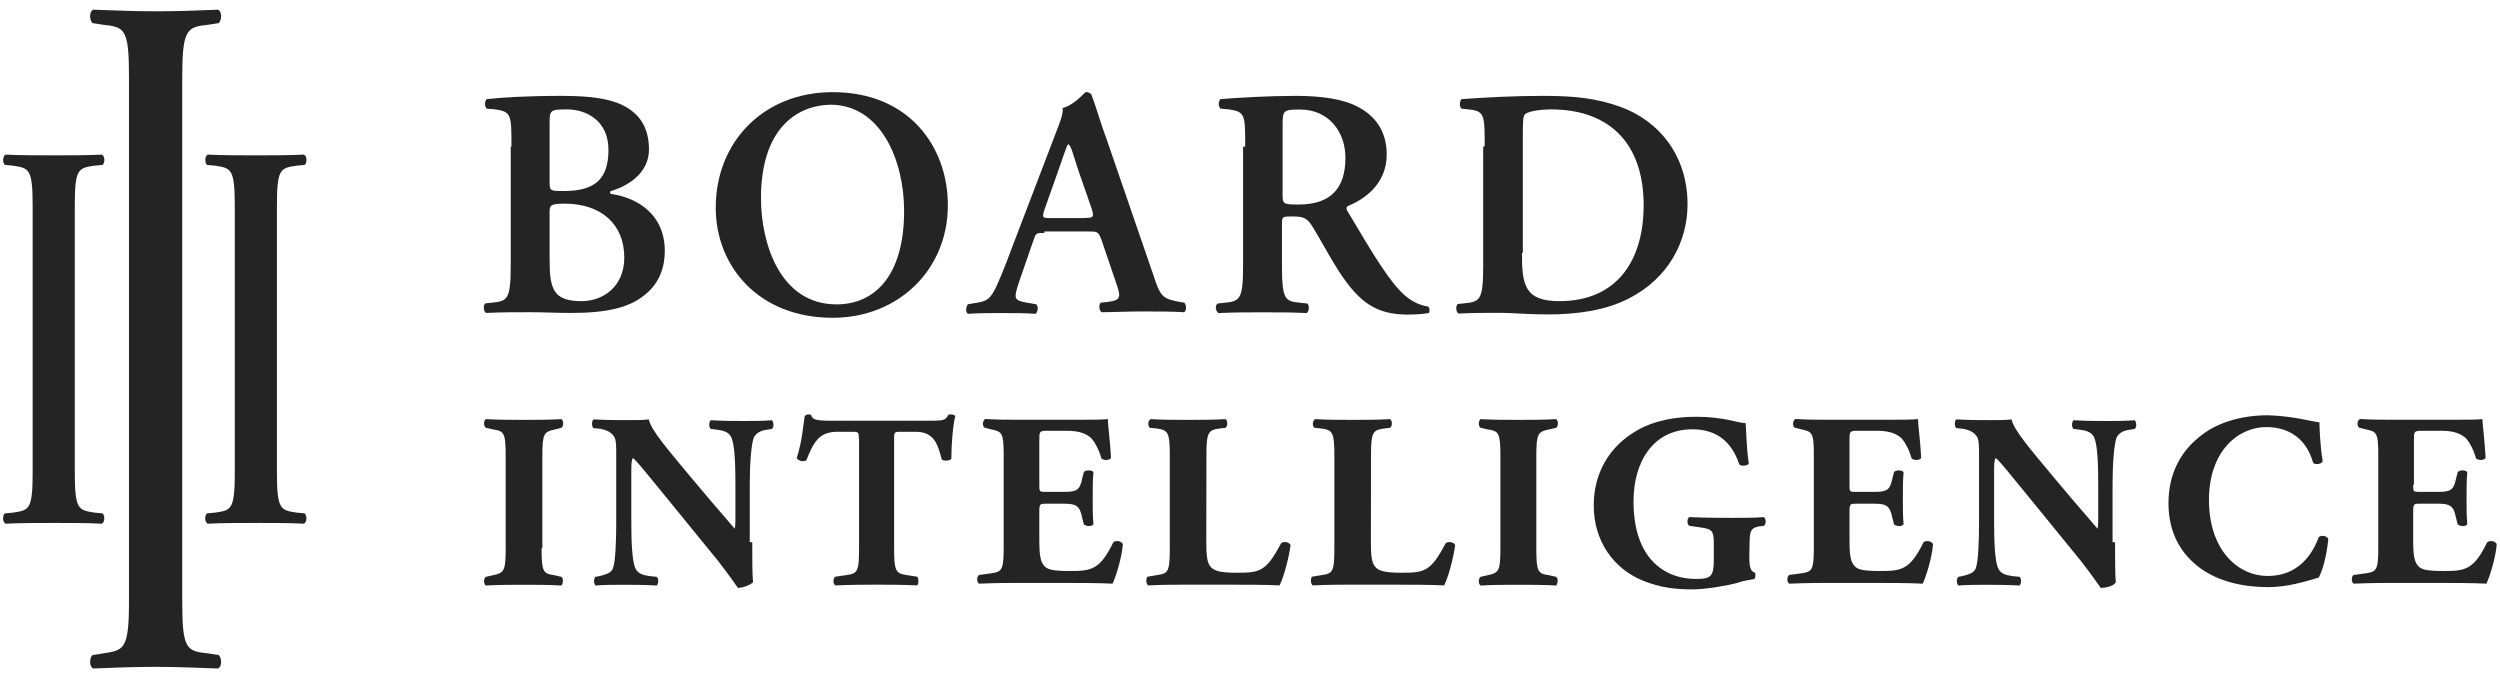
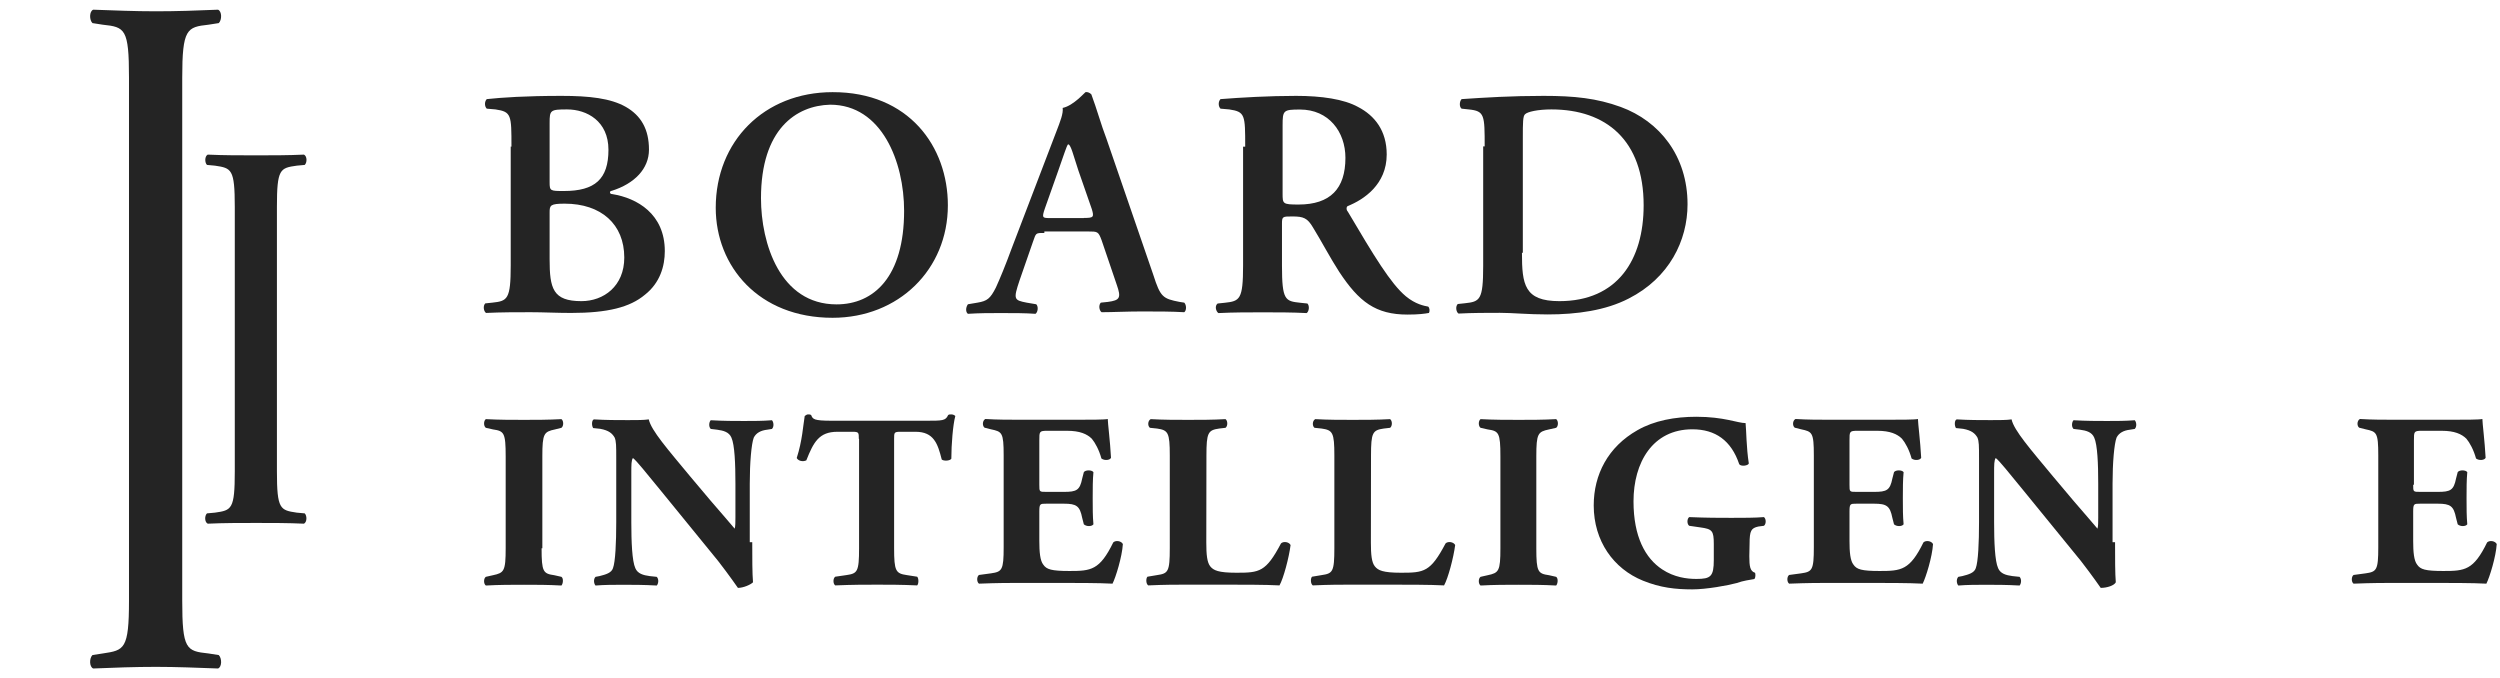
<svg xmlns="http://www.w3.org/2000/svg" width="129" height="35" viewBox="0 0 129 35" fill="none">
  <g clip-path="url(#clip0_5695_24286)">
    <path d="M26.391 7.568C26.391 5.934 26.391 5.767 25.568 5.646L25.117 5.607C24.995 5.486 24.995 5.242 25.117 5.114C25.896 5.031 27.125 4.947 28.971 4.947C30.406 4.947 31.512 5.069 32.297 5.518C33.075 5.966 33.487 6.665 33.487 7.722C33.487 8.702 32.747 9.478 31.557 9.849C31.474 9.849 31.474 9.933 31.474 9.933C31.474 9.971 31.512 10.016 31.596 10.016C32.87 10.221 34.304 11.035 34.304 12.957C34.304 13.732 34.06 14.591 33.281 15.206C32.503 15.86 31.351 16.148 29.466 16.148C28.727 16.148 28.032 16.11 27.375 16.11C26.636 16.11 25.857 16.11 25.079 16.148C24.957 16.065 24.912 15.783 25.04 15.655L25.407 15.616C26.185 15.533 26.353 15.45 26.353 13.694V7.562L26.391 7.568ZM28.36 9.407C28.36 9.856 28.398 9.856 29.1 9.856C30.702 9.856 31.396 9.241 31.396 7.728C31.396 6.254 30.29 5.646 29.261 5.646C28.398 5.646 28.36 5.684 28.36 6.338C28.36 6.344 28.36 9.407 28.36 9.407ZM28.36 13.374C28.36 14.886 28.527 15.539 30 15.539C31.152 15.539 32.213 14.764 32.213 13.29C32.213 11.573 31.023 10.509 29.138 10.509C28.398 10.509 28.36 10.593 28.36 10.958V13.374Z" fill="#242424" />
    <path d="M48.91 10.592C48.91 13.905 46.369 16.398 42.96 16.398C39.145 16.398 36.932 13.739 36.932 10.721C36.932 7.286 39.434 4.755 42.96 4.755C46.903 4.748 48.91 7.568 48.91 10.592ZM39.267 10.227C39.267 12.56 40.251 15.706 43.166 15.706C45.096 15.706 46.652 14.277 46.652 10.881C46.652 8.35 45.501 5.402 42.837 5.402C41.075 5.447 39.267 6.671 39.267 10.227Z" fill="#242424" />
    <path d="M53.876 12.021C53.426 12.021 53.464 12.021 53.303 12.47L52.609 14.469C52.281 15.45 52.319 15.488 52.975 15.616L53.471 15.7C53.593 15.821 53.554 16.11 53.432 16.193C52.898 16.154 52.325 16.154 51.624 16.154C51.052 16.154 50.556 16.154 49.945 16.193C49.823 16.11 49.823 15.866 49.945 15.7L50.441 15.616C50.936 15.533 51.097 15.411 51.386 14.841C51.592 14.392 51.882 13.694 52.21 12.797L54.506 6.793C54.712 6.261 54.873 5.851 54.834 5.569C55.407 5.447 55.986 4.749 56.025 4.749C56.147 4.749 56.231 4.787 56.314 4.87C56.604 5.646 56.81 6.421 57.093 7.158L59.512 14.187C59.878 15.334 60.007 15.411 60.863 15.578L61.107 15.616C61.229 15.738 61.229 16.026 61.107 16.11C60.412 16.071 59.795 16.071 58.894 16.071C58.154 16.071 57.414 16.11 56.842 16.11C56.719 16.026 56.675 15.744 56.803 15.616L57.17 15.578C57.787 15.495 57.865 15.373 57.62 14.681L56.842 12.393C56.675 11.944 56.636 11.944 56.147 11.944H53.889V12.021H53.876ZM55.928 11.246C56.424 11.246 56.462 11.208 56.34 10.797L55.645 8.798C55.356 7.901 55.278 7.574 55.15 7.453H55.105C55.021 7.574 54.899 7.984 54.609 8.798L53.915 10.759C53.747 11.252 53.792 11.252 54.204 11.252H55.928V11.246Z" fill="#242424" />
    <path d="M64.252 7.568C64.252 5.934 64.252 5.767 63.428 5.646L62.978 5.607C62.856 5.486 62.856 5.242 62.978 5.114C64.046 5.031 65.481 4.947 66.877 4.947C68.189 4.947 69.341 5.114 70.074 5.518C70.936 5.966 71.554 6.741 71.554 7.972C71.554 9.522 70.364 10.304 69.547 10.631C69.463 10.669 69.463 10.836 69.547 10.919C70.898 13.207 71.76 14.636 72.544 15.29C73.04 15.7 73.49 15.783 73.696 15.821C73.78 15.905 73.78 16.065 73.735 16.148C73.529 16.187 73.201 16.232 72.628 16.232C70.988 16.232 70.126 15.578 69.103 14.027C68.652 13.335 68.157 12.393 67.752 11.74C67.462 11.246 67.256 11.169 66.684 11.169C66.188 11.169 66.15 11.169 66.15 11.534V13.7C66.15 15.501 66.317 15.539 67.096 15.623L67.462 15.661C67.584 15.783 67.546 16.071 67.424 16.155C66.684 16.116 65.905 16.116 65.165 16.116C64.426 16.116 63.647 16.116 62.869 16.155C62.747 16.071 62.663 15.789 62.83 15.661L63.197 15.623C63.975 15.539 64.143 15.456 64.143 13.7V7.568H64.252ZM66.182 9.984C66.182 10.516 66.182 10.554 67.005 10.554C68.646 10.554 69.424 9.734 69.424 8.145C69.424 6.799 68.562 5.652 67.083 5.652C66.221 5.652 66.182 5.691 66.182 6.472V9.984Z" fill="#242424" />
    <path d="M76.609 7.568C76.609 5.934 76.609 5.729 75.786 5.646L75.419 5.607C75.297 5.524 75.297 5.242 75.419 5.114C76.648 5.031 78.006 4.947 79.646 4.947C81.248 4.947 82.393 5.069 83.628 5.518C85.635 6.254 87.077 8.049 87.077 10.541C87.077 12.419 86.131 14.341 84.04 15.405C82.85 16.02 81.37 16.225 79.858 16.225C78.835 16.225 78.051 16.142 77.394 16.142C76.738 16.142 75.998 16.142 75.258 16.18C75.136 16.097 75.091 15.815 75.22 15.687L75.587 15.648C76.365 15.565 76.532 15.482 76.532 13.726V7.555H76.609V7.568ZM78.533 13.047C78.533 14.681 78.655 15.539 80.463 15.539C83.461 15.539 84.812 13.412 84.812 10.593C84.812 7.241 82.882 5.646 80.051 5.646C79.357 5.646 78.823 5.767 78.7 5.889C78.578 5.973 78.578 6.338 78.578 7.113V13.04L78.533 13.047Z" fill="#242424" />
    <path d="M27.946 28.291C27.946 29.515 28.029 29.598 28.602 29.681L28.969 29.764C29.091 29.848 29.052 30.13 28.969 30.213C28.274 30.174 27.656 30.174 27.039 30.174C26.421 30.174 25.765 30.174 25.07 30.213C24.948 30.13 24.948 29.848 25.07 29.764L25.437 29.681C26.009 29.559 26.093 29.476 26.093 28.291V23.549C26.093 22.325 26.009 22.242 25.437 22.158L25.07 22.075C24.948 21.992 24.948 21.71 25.07 21.627C25.765 21.665 26.421 21.665 27.039 21.665C27.656 21.665 28.268 21.665 28.969 21.627C29.091 21.71 29.091 21.992 28.969 22.075L28.641 22.158C28.068 22.28 27.985 22.363 27.985 23.549V28.291H27.946Z" fill="#242424" />
    <path d="M38.816 27.964C38.816 28.784 38.816 29.598 38.855 30.047C38.733 30.169 38.36 30.335 38.077 30.335C38.077 30.335 37.626 29.681 37.054 28.945L34.056 25.267C33.316 24.369 32.865 23.793 32.66 23.633C32.576 23.754 32.576 23.959 32.576 24.453V26.945C32.576 27.964 32.615 28.945 32.782 29.316C32.904 29.605 33.194 29.681 33.522 29.726L33.888 29.765C34.011 29.887 33.972 30.13 33.888 30.213C33.194 30.175 32.66 30.175 32.164 30.175C31.669 30.175 31.219 30.175 30.73 30.213C30.646 30.13 30.607 29.887 30.73 29.765L30.936 29.726C31.264 29.643 31.553 29.56 31.63 29.316C31.753 28.989 31.798 28.009 31.798 26.945V23.677C31.798 22.985 31.798 22.78 31.714 22.575C31.592 22.37 31.424 22.21 30.974 22.127L30.607 22.088C30.524 21.966 30.524 21.678 30.646 21.64C31.264 21.678 31.875 21.678 32.409 21.678C32.859 21.678 33.232 21.678 33.477 21.64C33.599 22.21 34.461 23.19 35.612 24.581L36.681 25.85C37.253 26.503 37.626 26.952 37.909 27.279C37.948 27.157 37.948 26.952 37.948 26.708V24.953C37.948 23.934 37.909 22.953 37.742 22.582C37.62 22.293 37.33 22.216 37.002 22.172L36.674 22.133C36.552 22.011 36.59 21.768 36.674 21.684C37.369 21.723 37.864 21.723 38.398 21.723C38.894 21.723 39.344 21.723 39.833 21.684C39.916 21.768 39.955 22.011 39.833 22.133L39.588 22.172C39.26 22.21 39.016 22.338 38.894 22.582C38.771 22.908 38.688 23.889 38.688 24.953V27.977H38.816V27.964Z" fill="#242424" />
    <path d="M44.315 22.646C44.315 22.319 44.315 22.28 43.987 22.28H43.209C42.263 22.28 41.98 22.812 41.607 23.754C41.439 23.837 41.195 23.793 41.111 23.633C41.401 22.735 41.439 21.96 41.523 21.467C41.562 21.428 41.645 21.383 41.69 21.383C41.774 21.383 41.813 21.383 41.858 21.422C41.941 21.627 41.98 21.71 42.925 21.71H47.77C48.632 21.71 48.793 21.71 48.921 21.422C48.96 21.383 49.005 21.383 49.089 21.383C49.172 21.383 49.256 21.422 49.294 21.467C49.172 21.915 49.089 22.94 49.089 23.671C49.005 23.793 48.677 23.793 48.593 23.709C48.387 22.889 48.182 22.28 47.242 22.28H46.464C46.136 22.28 46.136 22.319 46.136 22.646V28.285C46.136 29.47 46.219 29.592 46.792 29.675L47.326 29.758C47.41 29.842 47.41 30.124 47.326 30.207C46.502 30.169 45.846 30.169 45.274 30.169C44.656 30.169 44 30.169 43.099 30.207C42.977 30.124 42.977 29.842 43.099 29.758L43.672 29.675C44.244 29.592 44.328 29.508 44.328 28.285V22.646H44.315Z" fill="#242424" />
    <path d="M53.629 25.016C53.629 25.381 53.629 25.381 53.996 25.381H54.897C55.553 25.381 55.72 25.298 55.842 24.689L55.926 24.363C56.01 24.241 56.338 24.241 56.421 24.363C56.383 24.773 56.383 25.221 56.383 25.708C56.383 26.202 56.383 26.65 56.421 27.054C56.338 27.176 56.055 27.176 55.926 27.054L55.842 26.727C55.72 26.112 55.553 25.99 54.897 25.99H53.996C53.668 25.99 53.629 25.99 53.629 26.4V27.913C53.629 28.483 53.668 28.931 53.835 29.137C54.002 29.38 54.247 29.463 55.186 29.463C56.293 29.463 56.743 29.425 57.444 27.989C57.566 27.868 57.856 27.906 57.94 28.073C57.901 28.726 57.573 29.79 57.406 30.117C56.711 30.078 55.476 30.078 54.408 30.078H52.729C52.111 30.078 51.5 30.078 50.516 30.117C50.393 30.034 50.393 29.752 50.516 29.668L51.133 29.585C51.706 29.502 51.789 29.419 51.789 28.239V23.498C51.789 22.312 51.706 22.274 51.133 22.152L50.805 22.069C50.683 21.985 50.683 21.703 50.844 21.62C51.461 21.659 52.072 21.659 52.69 21.659H55.437C56.261 21.659 56.994 21.659 57.161 21.62C57.161 21.825 57.283 22.767 57.328 23.619C57.29 23.741 57 23.786 56.833 23.658C56.711 23.209 56.505 22.838 56.338 22.639C56.093 22.395 55.72 22.229 55.064 22.229H54.041C53.629 22.229 53.629 22.267 53.629 22.722V25.016Z" fill="#242424" />
    <path d="M62.245 28.002C62.245 28.617 62.284 29.021 62.451 29.226C62.619 29.431 62.863 29.553 63.802 29.553C64.993 29.553 65.321 29.515 66.099 28.041C66.221 27.919 66.511 27.957 66.594 28.124C66.511 28.778 66.228 29.841 66.022 30.207C65.327 30.168 64.092 30.168 63.024 30.168H61.3C60.727 30.168 60.071 30.168 59.248 30.207C59.125 30.123 59.125 29.841 59.209 29.758L59.704 29.675C60.277 29.591 60.361 29.508 60.361 28.284V23.504C60.361 22.319 60.277 22.197 59.704 22.113L59.338 22.075C59.215 21.992 59.215 21.71 59.376 21.627C60.032 21.665 60.689 21.665 61.306 21.665C61.924 21.665 62.58 21.665 63.236 21.627C63.358 21.71 63.358 21.992 63.236 22.075L62.908 22.113C62.336 22.197 62.252 22.319 62.252 23.504L62.245 28.002Z" fill="#242424" />
    <path d="M70.738 28.002C70.738 28.617 70.776 29.021 70.944 29.226C71.111 29.431 71.355 29.553 72.295 29.553C73.485 29.553 73.813 29.515 74.591 28.041C74.713 27.919 75.003 27.957 75.087 28.124C75.003 28.778 74.72 29.841 74.514 30.207C73.819 30.168 72.584 30.168 71.516 30.168H69.792C69.219 30.168 68.563 30.168 67.74 30.207C67.618 30.123 67.618 29.841 67.701 29.758L68.197 29.675C68.769 29.591 68.853 29.508 68.853 28.284V23.504C68.853 22.319 68.769 22.197 68.197 22.113L67.83 22.075C67.708 21.992 67.708 21.71 67.868 21.627C68.525 21.665 69.181 21.665 69.798 21.665C70.416 21.665 71.072 21.665 71.728 21.627C71.851 21.71 71.851 21.992 71.728 22.075L71.4 22.113C70.828 22.197 70.744 22.319 70.744 23.504L70.738 28.002Z" fill="#242424" />
    <path d="M79.274 28.291C79.274 29.515 79.358 29.598 79.93 29.681L80.297 29.764C80.419 29.848 80.38 30.13 80.297 30.213C79.602 30.174 78.984 30.174 78.367 30.174C77.749 30.174 77.093 30.174 76.398 30.213C76.276 30.13 76.276 29.848 76.398 29.764L76.765 29.681C77.338 29.559 77.421 29.476 77.421 28.291V23.549C77.421 22.325 77.338 22.242 76.765 22.158L76.398 22.075C76.276 21.992 76.276 21.71 76.398 21.627C77.093 21.665 77.749 21.665 78.367 21.665C78.984 21.665 79.596 21.665 80.297 21.627C80.419 21.71 80.419 21.992 80.297 22.075L79.93 22.158C79.358 22.28 79.274 22.363 79.274 23.549V28.291Z" fill="#242424" />
    <path d="M90.265 28.695C90.265 29.226 90.304 29.47 90.555 29.553C90.593 29.592 90.593 29.841 90.516 29.88C90.31 29.918 89.944 29.963 89.615 30.085C89.165 30.207 88.058 30.412 87.319 30.412C86.457 30.412 85.678 30.328 84.778 29.963C83.259 29.348 82.236 27.919 82.236 26.08C82.236 24.485 82.976 23.056 84.494 22.197C85.356 21.703 86.424 21.505 87.531 21.505C88.966 21.505 89.667 21.832 90.072 21.832C90.111 22.197 90.111 23.1 90.239 23.914C90.201 24.036 89.828 24.081 89.744 23.953C89.332 22.729 88.515 22.152 87.325 22.152C85.273 22.152 84.289 23.869 84.289 25.869C84.289 27.708 84.906 28.81 85.768 29.38C86.386 29.79 87.042 29.873 87.531 29.873C88.271 29.873 88.432 29.752 88.432 28.893V28.073C88.432 27.381 88.348 27.298 87.737 27.214L87.164 27.131C87.042 27.048 87.042 26.766 87.164 26.682C88.065 26.721 88.721 26.721 89.339 26.721C89.956 26.721 90.567 26.721 91.018 26.682C91.14 26.766 91.14 27.048 91.018 27.131L90.728 27.169C90.362 27.253 90.278 27.375 90.278 28.067L90.265 28.695Z" fill="#242424" />
    <path d="M95.434 25.016C95.434 25.381 95.434 25.381 95.801 25.381H96.701C97.358 25.381 97.525 25.298 97.647 24.689L97.731 24.363C97.814 24.241 98.142 24.241 98.226 24.363C98.187 24.773 98.187 25.221 98.187 25.708C98.187 26.202 98.187 26.65 98.226 27.054C98.142 27.176 97.859 27.176 97.731 27.054L97.647 26.727C97.525 26.112 97.358 25.99 96.701 25.99H95.801C95.472 25.99 95.434 25.99 95.434 26.4V27.913C95.434 28.483 95.472 28.931 95.64 29.137C95.807 29.38 96.052 29.463 96.991 29.463C98.097 29.463 98.548 29.425 99.249 27.989C99.371 27.868 99.661 27.906 99.744 28.073C99.706 28.726 99.378 29.79 99.21 30.117C98.516 30.078 97.28 30.078 96.212 30.078H94.533C93.916 30.078 93.305 30.078 92.32 30.117C92.198 30.034 92.198 29.752 92.32 29.668L92.938 29.585C93.51 29.502 93.594 29.419 93.594 28.239V23.498C93.594 22.312 93.51 22.274 92.938 22.152L92.61 22.069C92.487 21.985 92.487 21.703 92.648 21.62C93.266 21.659 93.877 21.659 94.495 21.659H97.242C98.065 21.659 98.799 21.659 98.966 21.62C98.966 21.825 99.088 22.767 99.133 23.619C99.094 23.741 98.805 23.786 98.638 23.658C98.516 23.209 98.31 22.838 98.142 22.639C97.898 22.395 97.525 22.229 96.869 22.229H95.846C95.434 22.229 95.434 22.267 95.434 22.722V25.016Z" fill="#242424" />
    <path d="M109.137 27.964C109.137 28.784 109.137 29.598 109.175 30.047C109.092 30.213 108.725 30.335 108.397 30.335C108.397 30.335 107.946 29.681 107.374 28.945L104.376 25.267C103.636 24.369 103.186 23.793 102.98 23.633C102.896 23.754 102.896 23.959 102.896 24.453V26.945C102.896 27.964 102.935 28.945 103.102 29.316C103.224 29.605 103.514 29.681 103.842 29.726L104.209 29.765C104.331 29.887 104.292 30.13 104.209 30.213C103.514 30.175 102.98 30.175 102.485 30.175C101.989 30.175 101.539 30.175 101.05 30.213C100.966 30.13 100.928 29.887 101.05 29.765L101.256 29.726C101.584 29.643 101.873 29.56 101.951 29.316C102.073 28.989 102.118 28.009 102.118 26.945V23.677C102.118 22.985 102.118 22.78 102.034 22.575C101.912 22.37 101.745 22.21 101.294 22.127L100.928 22.088C100.844 21.966 100.844 21.678 100.966 21.64C101.584 21.678 102.195 21.678 102.729 21.678C103.179 21.678 103.553 21.678 103.797 21.64C103.919 22.21 104.781 23.19 105.933 24.581L107.001 25.85C107.573 26.503 107.946 26.952 108.23 27.279C108.268 27.157 108.268 26.952 108.268 26.708V24.953C108.268 23.934 108.23 22.953 108.062 22.582C107.94 22.293 107.651 22.216 107.322 22.172L106.994 22.133C106.872 22.011 106.911 21.768 106.994 21.684C107.689 21.723 108.185 21.723 108.718 21.723C109.214 21.723 109.664 21.723 110.153 21.684C110.237 21.768 110.275 22.011 110.153 22.133L109.909 22.172C109.581 22.21 109.336 22.338 109.214 22.582C109.092 22.908 109.008 23.889 109.008 24.953V27.977H109.137V27.964Z" fill="#242424" />
-     <path d="M119.683 21.793C119.683 22.037 119.722 23.062 119.851 23.792C119.812 23.959 119.439 23.997 119.355 23.875C119.027 22.69 118.165 22.037 116.936 22.037C115.502 22.037 113.983 23.26 113.983 25.798C113.983 28.374 115.463 29.72 117.02 29.72C118.577 29.72 119.317 28.617 119.645 27.72C119.767 27.599 120.056 27.637 120.14 27.803C120.056 28.745 119.812 29.521 119.645 29.803C118.95 30.008 118.043 30.296 117.02 30.296C115.746 30.296 114.479 30.008 113.533 29.316C112.587 28.624 111.893 27.56 111.893 25.965C111.893 24.414 112.549 23.305 113.449 22.575C114.35 21.799 115.663 21.428 117.02 21.428C118.326 21.466 119.272 21.748 119.683 21.793Z" fill="#242424" />
    <path d="M124.52 25.016C124.52 25.381 124.52 25.381 124.887 25.381H125.788C126.444 25.381 126.611 25.298 126.733 24.689L126.817 24.363C126.901 24.241 127.229 24.241 127.312 24.363C127.274 24.773 127.274 25.221 127.274 25.708C127.274 26.202 127.274 26.65 127.312 27.054C127.229 27.176 126.946 27.176 126.817 27.054L126.733 26.727C126.611 26.112 126.444 25.99 125.788 25.99H124.887C124.559 25.99 124.52 25.99 124.52 26.4V27.913C124.52 28.483 124.559 28.931 124.726 29.137C124.893 29.38 125.138 29.463 126.077 29.463C127.184 29.463 127.634 29.425 128.335 27.989C128.458 27.868 128.747 27.906 128.831 28.073C128.792 28.726 128.464 29.79 128.297 30.117C127.602 30.078 126.367 30.078 125.299 30.078H123.658C123.041 30.078 122.429 30.078 121.445 30.117C121.323 30.034 121.323 29.752 121.445 29.668L122.063 29.585C122.635 29.502 122.719 29.419 122.719 28.239V23.498C122.719 22.312 122.635 22.274 122.063 22.152L121.735 22.069C121.612 21.985 121.612 21.703 121.773 21.62C122.391 21.659 123.002 21.659 123.62 21.659H126.367C127.19 21.659 127.924 21.659 128.091 21.62C128.091 21.825 128.213 22.767 128.258 23.619C128.219 23.741 127.93 23.786 127.763 23.658C127.64 23.209 127.435 22.838 127.267 22.639C127.023 22.395 126.65 22.229 125.994 22.229H124.971C124.559 22.229 124.559 22.267 124.559 22.722V25.01L124.52 25.016Z" fill="#242424" />
-     <path d="M3.859 24.324C3.859 26.285 4.027 26.324 4.882 26.452L5.294 26.49C5.416 26.612 5.416 26.939 5.255 27.022C4.432 26.984 3.615 26.984 2.792 26.984C1.968 26.984 1.112 26.984 0.289 27.022C0.122 26.939 0.122 26.612 0.25 26.49L0.662 26.452C1.524 26.33 1.685 26.285 1.685 24.324V10.676C1.685 8.715 1.518 8.676 0.662 8.548L0.25 8.51C0.128 8.388 0.128 8.061 0.289 7.978C1.112 8.016 1.929 8.016 2.792 8.016C3.615 8.016 4.432 8.016 5.255 7.978C5.423 8.061 5.423 8.388 5.294 8.51L4.882 8.548C4.02 8.67 3.859 8.715 3.859 10.676V24.324Z" fill="#242424" />
    <path d="M9.403 30.982C9.403 33.513 9.609 33.596 10.754 33.718L11.288 33.801C11.456 33.968 11.456 34.417 11.25 34.494C10.182 34.455 9.114 34.41 8.052 34.41C6.984 34.41 5.878 34.449 4.81 34.494C4.604 34.41 4.604 33.962 4.771 33.801L5.305 33.718C6.412 33.552 6.656 33.513 6.656 30.982V4.011C6.656 1.48 6.45 1.397 5.305 1.275L4.771 1.192C4.604 1.032 4.604 0.583 4.81 0.5C5.878 0.538 6.946 0.583 8.052 0.583C9.12 0.583 10.188 0.545 11.25 0.5C11.456 0.583 11.456 1.032 11.288 1.192L10.754 1.275C9.648 1.397 9.403 1.48 9.403 4.011V30.982Z" fill="#242424" />
    <path d="M14.289 24.324C14.289 26.285 14.456 26.324 15.312 26.452L15.724 26.49C15.846 26.612 15.846 26.939 15.685 27.022C14.862 26.984 14.045 26.984 13.221 26.984C12.398 26.984 11.542 26.984 10.719 27.022C10.551 26.939 10.551 26.612 10.68 26.49L11.092 26.452C11.954 26.33 12.115 26.285 12.115 24.324V10.676C12.115 8.715 11.947 8.676 11.092 8.548L10.68 8.51C10.558 8.388 10.558 8.061 10.719 7.978C11.542 8.016 12.359 8.016 13.221 8.016C14.045 8.016 14.862 8.016 15.685 7.978C15.852 8.061 15.852 8.388 15.724 8.51L15.312 8.548C14.45 8.67 14.289 8.715 14.289 10.676V24.324Z" fill="#242424" />
  </g>
  <defs>
    <clipPath id="clip0_5695_24286">
      <rect width="128.667" height="34" fill="white" transform="translate(0.166 0.5)" />
    </clipPath>
  </defs>
</svg>